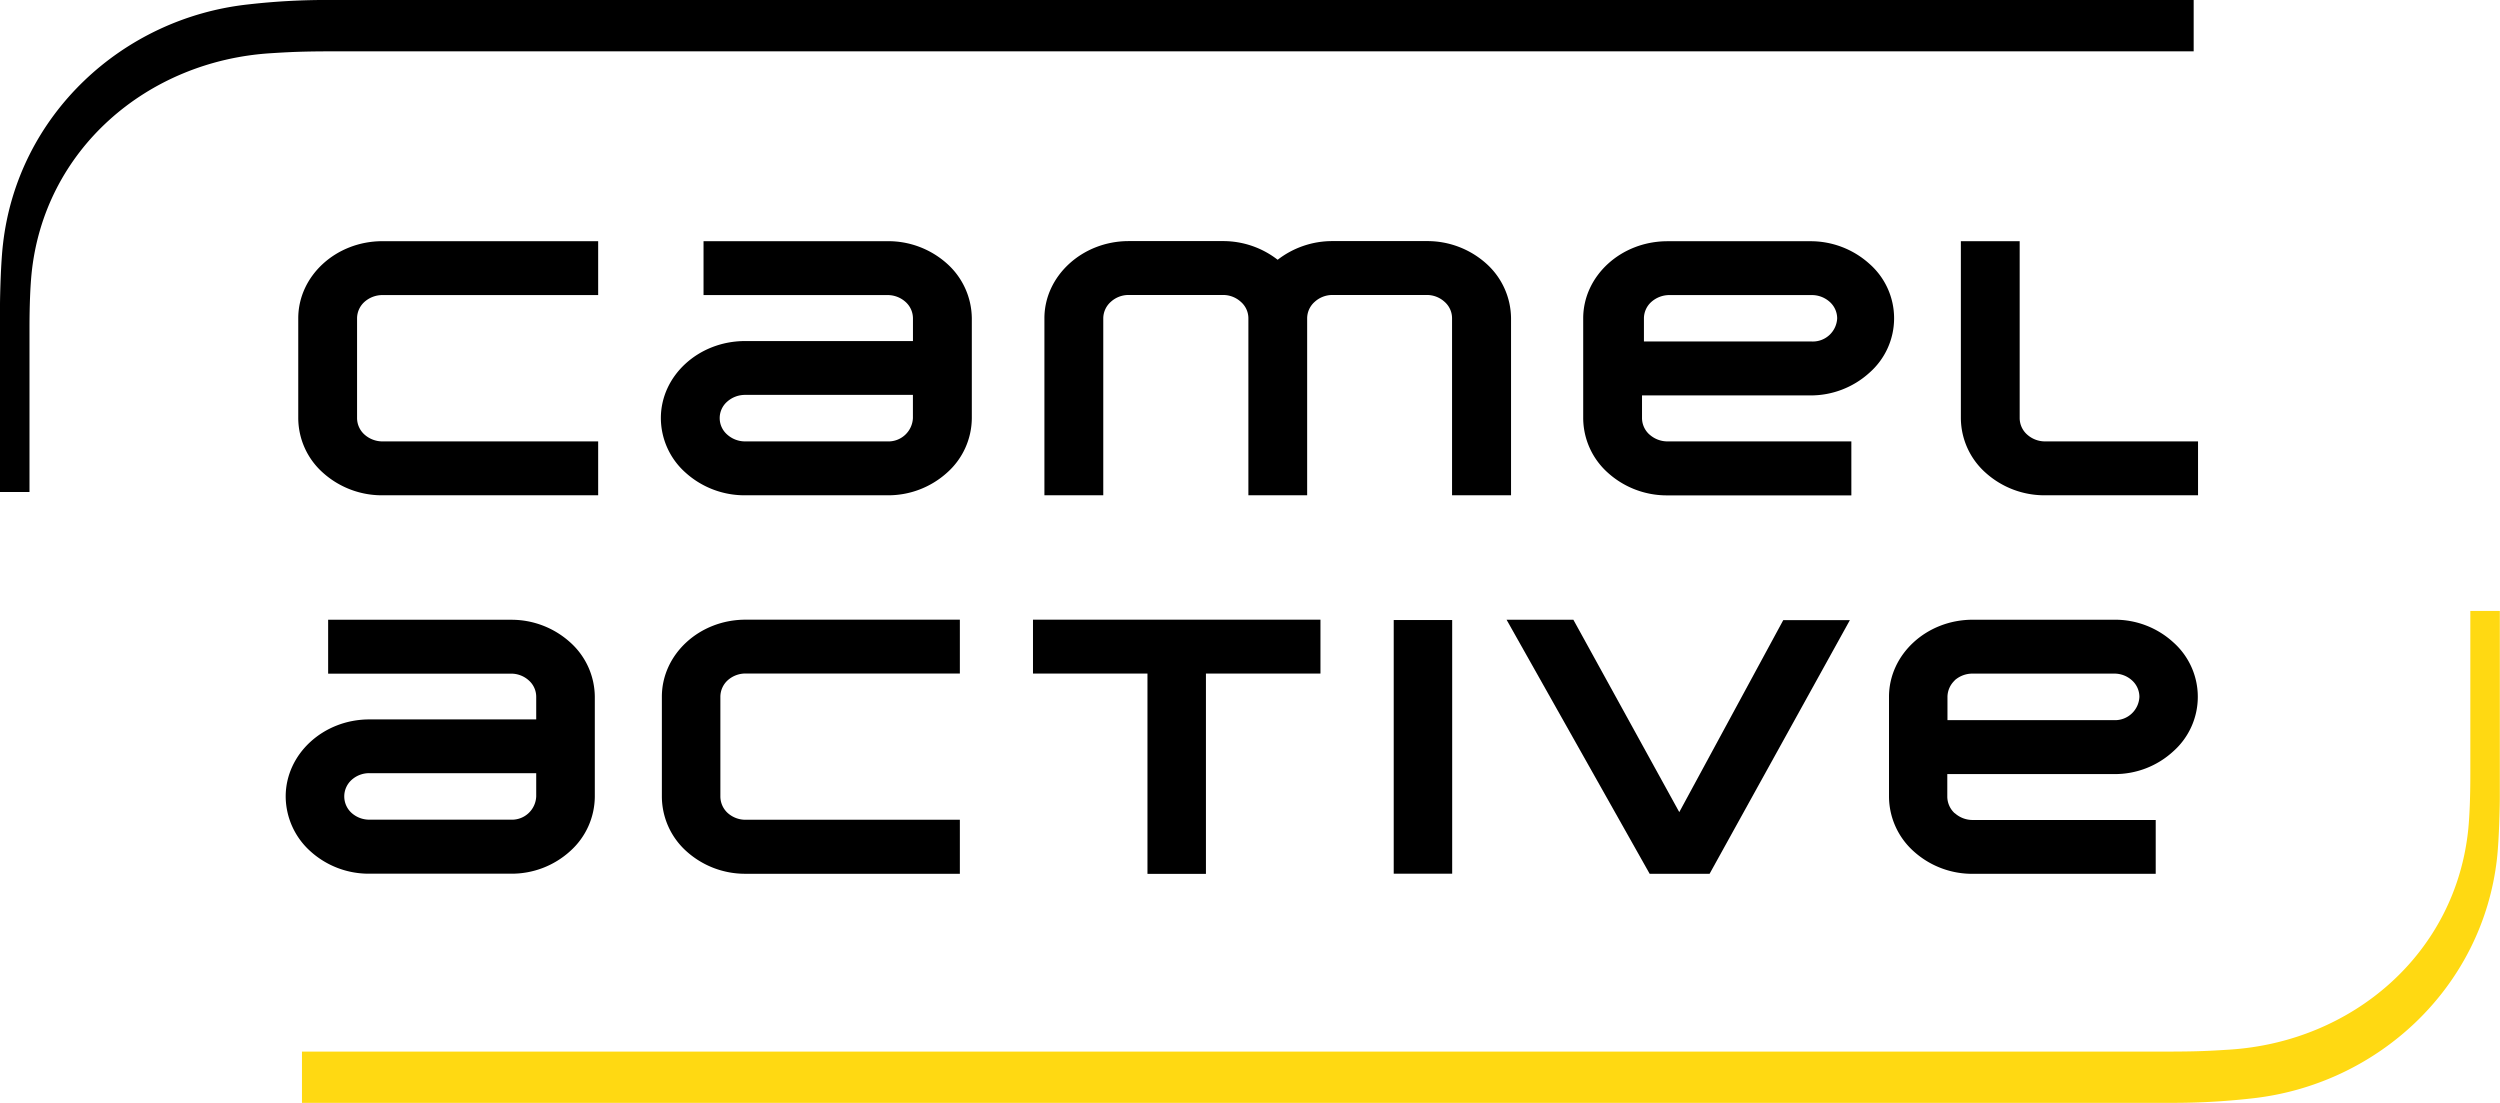
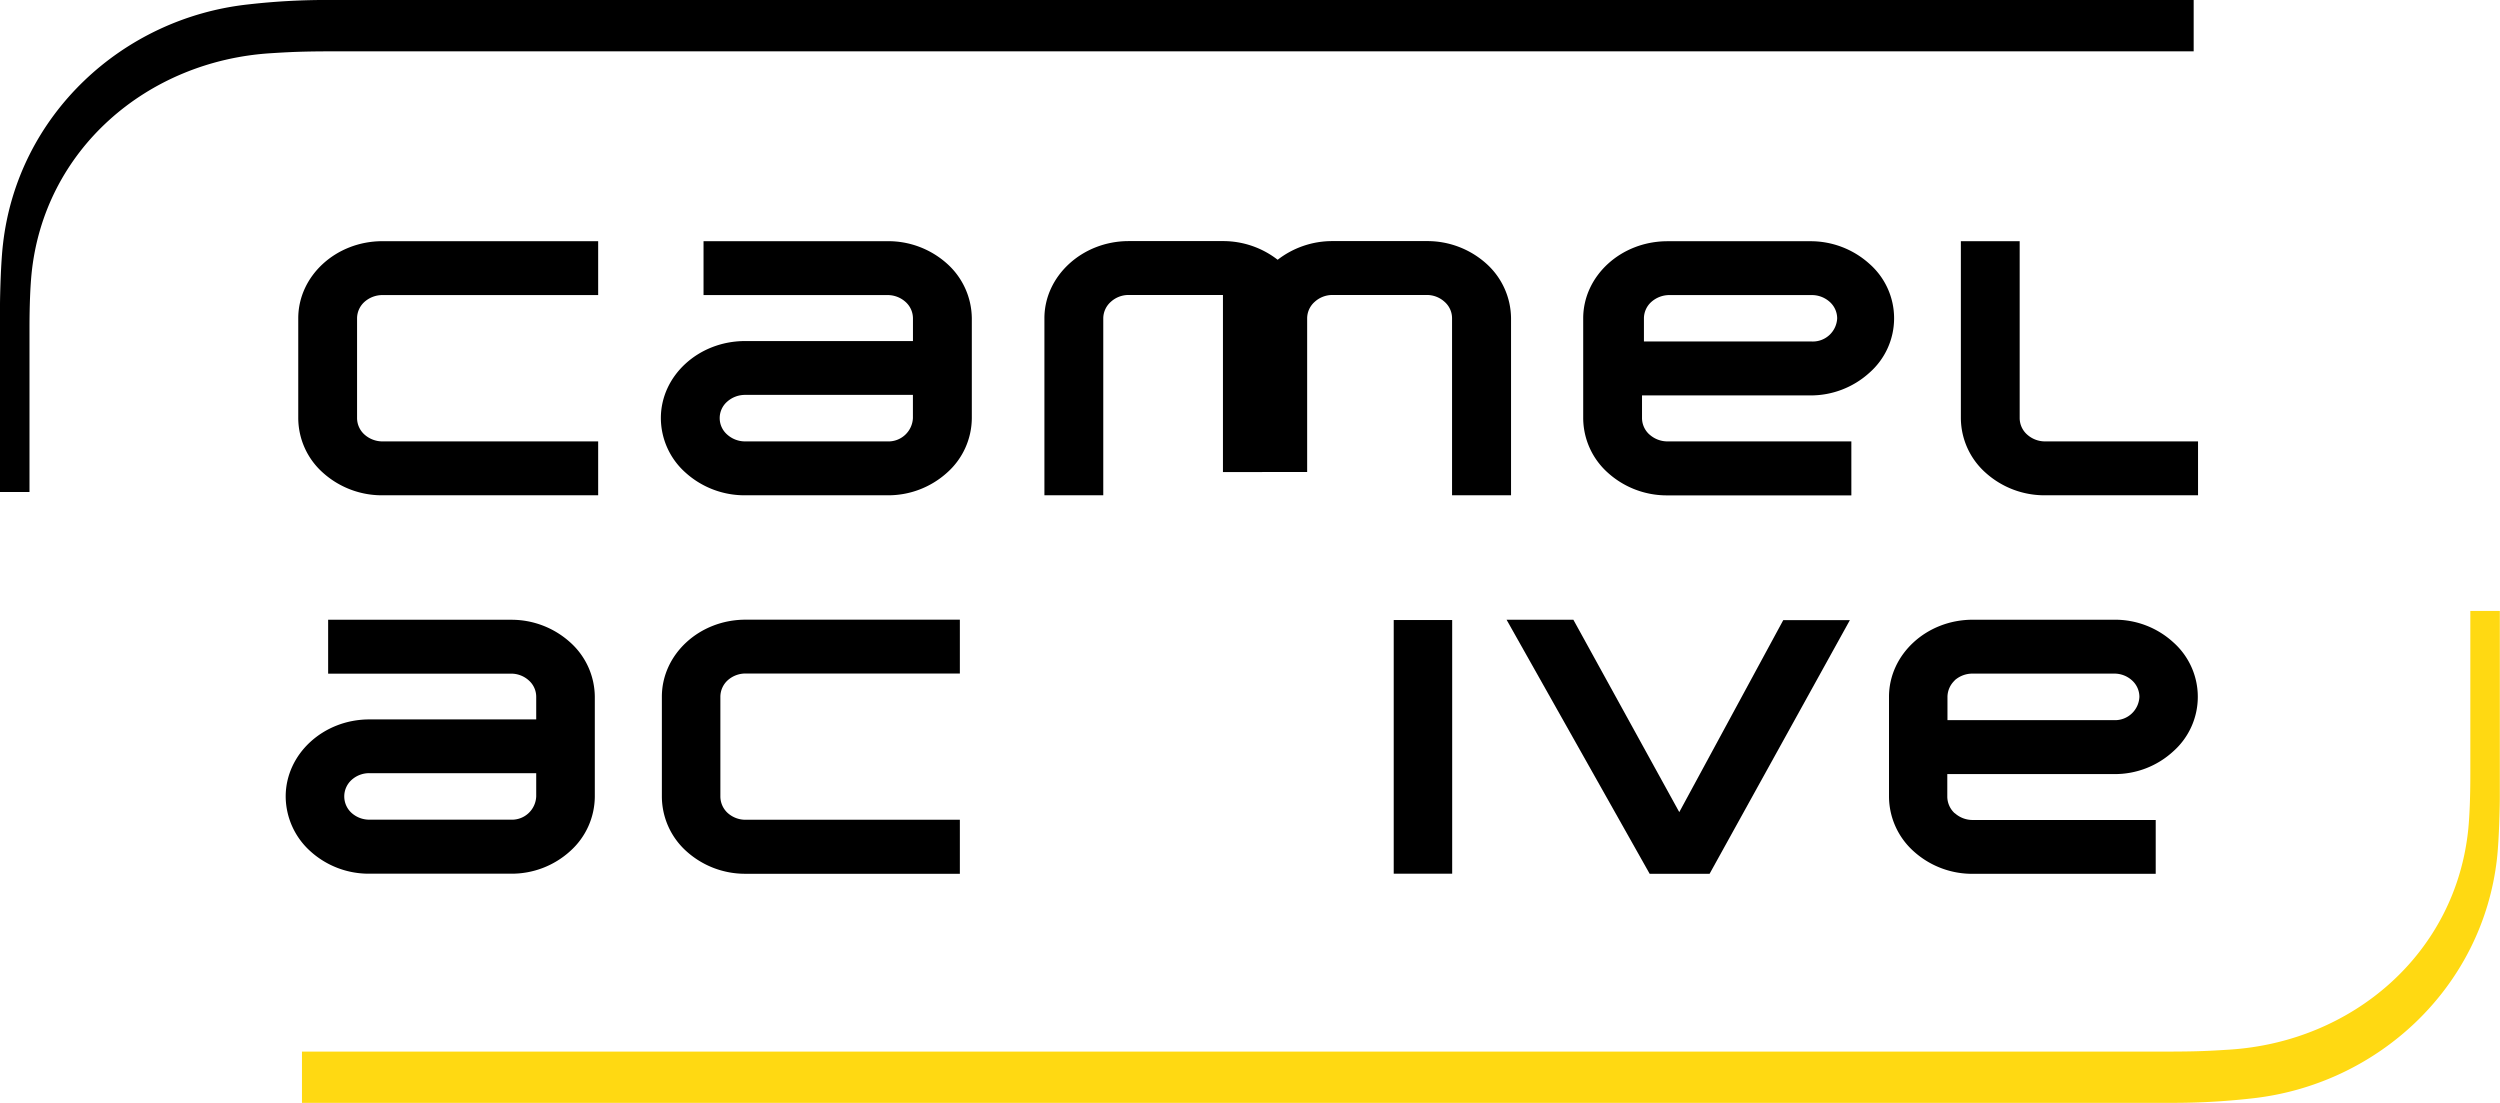
<svg xmlns="http://www.w3.org/2000/svg" id="Layer_1" data-name="Layer 1" viewBox="0 0 573 252.77">
  <defs>
    <style>.cls-1{fill:#ffd912;}</style>
  </defs>
  <title>camel_active_logo</title>
  <path d="M518.79,19.11H92a157.46,157.46,0,0,0-19,1c-29,3.11-53,25.45-56.32,55C16.19,79.21,16,86.92,16,89.13s0,39.17,0,42.75h6.76c0-6.71,0-31.29,0-37.48,0-5.45.19-9.55.45-12.32,2.77-28.65,26.51-49,54.83-50.77,6.09-.39,8.83-.44,17.65-.44H518.79V19.11Z" transform="translate(-16 -19.11)" />
  <path class="cls-1" d="M85.21,271.88H513a160.1,160.1,0,0,0,19-1c29-3.1,53-25.46,56.31-55,.47-4.14.65-11.84.65-14s0-39.18,0-42.75h-6.76c0,6.7,0,31.28,0,37.48,0,5.44-.19,9.55-.45,12.32-2.78,28.65-26.52,49-54.85,50.76-6.07.4-8.81.45-17.63.45H85.21v11.75Z" transform="translate(-16 -19.11)" />
  <path d="M394.06,118.71a5.1,5.1,0,0,1-1.71-3.77v-5.2h38.48a20,20,0,0,0,13.62-5.18,16.6,16.6,0,0,0,0-25,20.09,20.09,0,0,0-13.62-5.16H398.18c-10.64,0-19.31,7.94-19.31,17.68v22.88a16.88,16.88,0,0,0,5.65,12.5,20.14,20.14,0,0,0,13.65,5.19h42.16V120.28H398.18a6.17,6.17,0,0,1-4.11-1.57Zm.44-30.41a6.22,6.22,0,0,1,4.11-1.56h32.65a6.13,6.13,0,0,1,4.11,1.56,5.08,5.08,0,0,1,1.71,3.77,5.58,5.58,0,0,1-5.81,5.31H392.79V92.07a5.08,5.08,0,0,1,1.71-3.77Z" transform="translate(-16 -19.11)" />
  <path d="M219.41,74.39H177.25V86.74h42.16a6.13,6.13,0,0,1,4.13,1.56,5.08,5.08,0,0,1,1.71,3.77v5.21H186.78c-10.65,0-19.31,7.92-19.31,17.66a16.78,16.78,0,0,0,5.66,12.5,20.16,20.16,0,0,0,13.65,5.19h32.63a20.1,20.1,0,0,0,13.66-5.19,16.84,16.84,0,0,0,5.67-12.5V92.07a17,17,0,0,0-5.67-12.52,20.16,20.16,0,0,0-13.66-5.16Zm0,45.89H186.78a6.12,6.12,0,0,1-4.11-1.57,5,5,0,0,1,0-7.54,6.14,6.14,0,0,1,4.11-1.55h38.46v5.32a5.61,5.61,0,0,1-5.83,5.34Z" transform="translate(-16 -19.11)" />
  <path d="M103.66,132.63H153.1V120.28H103.66a6.18,6.18,0,0,1-4.12-1.57,5.09,5.09,0,0,1-1.7-3.77V92.07a5.1,5.1,0,0,1,1.7-3.77,6.19,6.19,0,0,1,4.12-1.56H153.1V74.39H103.66c-10.64,0-19.3,7.94-19.3,17.68v22.88A16.83,16.83,0,0,0,90,127.44a20.19,20.19,0,0,0,13.66,5.19Z" transform="translate(-16 -19.11)" />
-   <path d="M362.33,132.63V92.05a17,17,0,0,0-5.66-12.51A20.22,20.22,0,0,0,343,74.37h-21.6a20.39,20.39,0,0,0-12.56,4.28,20.34,20.34,0,0,0-12.57-4.28H274.7c-10.64,0-19.32,8-19.32,17.68v40.58h13.49V92.05a5.1,5.1,0,0,1,1.72-3.75,6,6,0,0,1,4.11-1.58h21.6a6,6,0,0,1,4.11,1.58,5,5,0,0,1,1.72,3.75v40.58H315.6V92.05a5.06,5.06,0,0,1,1.72-3.75,6,6,0,0,1,4.11-1.58H343a6,6,0,0,1,4.11,1.58,5,5,0,0,1,1.7,3.75v40.58Z" transform="translate(-16 -19.11)" />
+   <path d="M362.33,132.63V92.05a17,17,0,0,0-5.66-12.51A20.22,20.22,0,0,0,343,74.37h-21.6a20.39,20.39,0,0,0-12.56,4.28,20.34,20.34,0,0,0-12.57-4.28H274.7c-10.64,0-19.32,8-19.32,17.68v40.58h13.49V92.05a5.1,5.1,0,0,1,1.72-3.75,6,6,0,0,1,4.11-1.58h21.6v40.58H315.6V92.05a5.06,5.06,0,0,1,1.72-3.75,6,6,0,0,1,4.11-1.58H343a6,6,0,0,1,4.11,1.58,5,5,0,0,1,1.7,3.75v40.58Z" transform="translate(-16 -19.11)" />
  <path d="M484.73,120.28a6.11,6.11,0,0,1-4.11-1.57,5.07,5.07,0,0,1-1.71-3.77V74.39H465.43v40.55a16.88,16.88,0,0,0,5.65,12.5,20.14,20.14,0,0,0,13.65,5.19h35.06V120.28Z" transform="translate(-16 -19.11)" />
  <path d="M133.12,161.15H91.21v12.36h41.91a6,6,0,0,1,4.09,1.56,5,5,0,0,1,1.69,3.75V184H100.66c-10.57,0-19.18,7.93-19.18,17.67a17,17,0,0,0,5.62,12.51,19.89,19.89,0,0,0,13.56,5.18h32.46a19.91,19.91,0,0,0,13.57-5.18,16.9,16.9,0,0,0,5.64-12.51V178.84a16.88,16.88,0,0,0-5.64-12.5,20.05,20.05,0,0,0-13.57-5.18Zm0,45.83H100.66a6.06,6.06,0,0,1-4.09-1.56,5.1,5.1,0,0,1,0-7.54,6,6,0,0,1,4.09-1.56H138.9v5.33a5.56,5.56,0,0,1-5.78,5.33Z" transform="translate(-16 -19.11)" />
  <path d="M167.7,178.8v22.87a16.91,16.91,0,0,0,5.62,12.54,20.05,20.05,0,0,0,13.56,5.17H236V207H186.89a6.09,6.09,0,0,1-4.11-1.56,5.14,5.14,0,0,1-1.67-3.79V178.8a5.13,5.13,0,0,1,1.67-3.76,6.09,6.09,0,0,1,4.11-1.56H236V161.14H186.89c-10.6,0-19.19,7.94-19.19,17.66Z" transform="translate(-16 -19.11)" />
-   <polygon points="236.76 154.38 263 154.38 263 200.29 276.4 200.29 276.4 154.38 302.65 154.38 302.65 142.03 236.76 142.03 236.76 154.38 236.76 154.38 236.76 154.38 236.76 154.38 236.76 154.38" />
  <polygon points="319.44 142.11 332.84 142.11 332.84 200.25 319.44 200.25 319.44 142.11 319.44 142.11 319.44 142.11 319.44 142.11 319.44 142.11" />
  <polygon points="408.72 142.14 384.89 186.14 360.62 142.05 345.31 142.05 378.1 200.27 391.84 200.27 423.99 142.14 408.72 142.14 408.72 142.14 408.72 142.14 408.72 142.14 408.72 142.14" />
  <path d="M464,205.49a5.21,5.21,0,0,1-1.68-3.76v-5.2h38.24a19.73,19.73,0,0,0,13.55-5.21,16.7,16.7,0,0,0,0-25,19.78,19.78,0,0,0-13.55-5.17H468.15c-10.57,0-19.19,7.93-19.19,17.66v22.91a16.93,16.93,0,0,0,5.63,12.49,20,20,0,0,0,13.56,5.18h41.94V207.05H468.15a6.1,6.1,0,0,1-4.11-1.56Zm0-30.44a6.13,6.13,0,0,1,4.11-1.55h32.46a6,6,0,0,1,4.08,1.55,5.08,5.08,0,0,1,1.7,3.77,5.59,5.59,0,0,1-5.78,5.35H462.36v-5.35a5.25,5.25,0,0,1,1.68-3.77Z" transform="translate(-16 -19.11)" />
</svg>